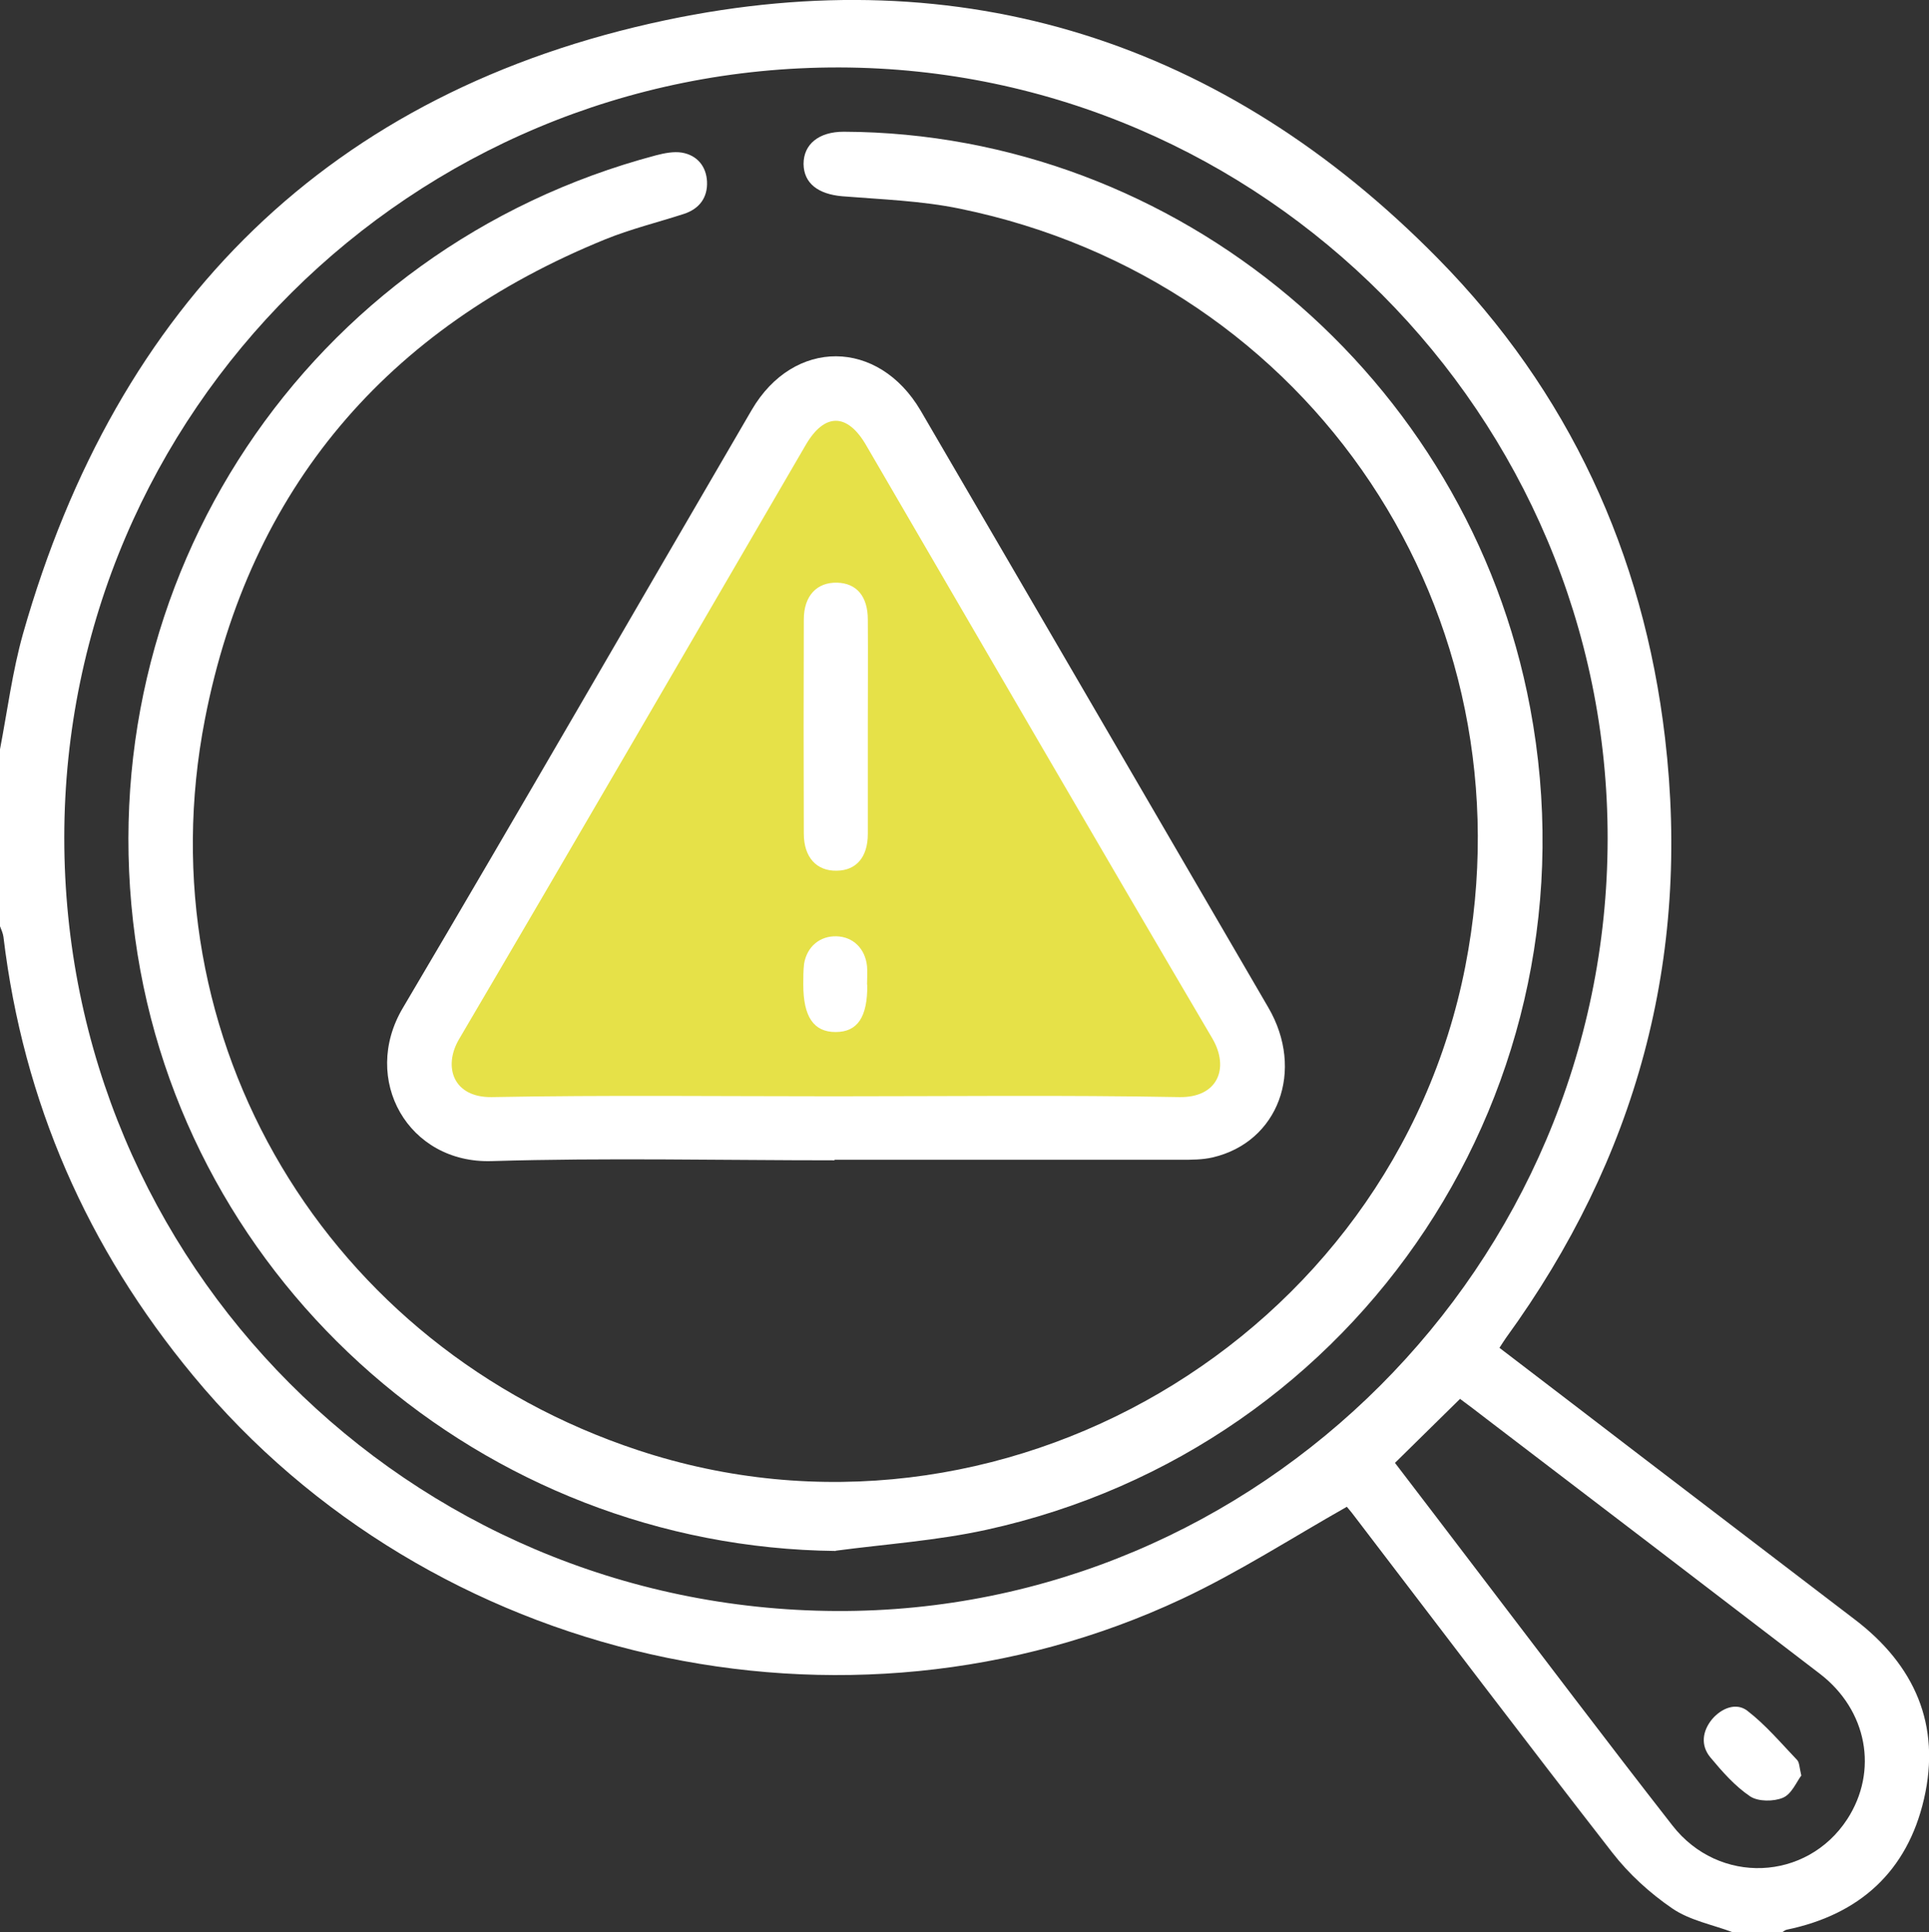
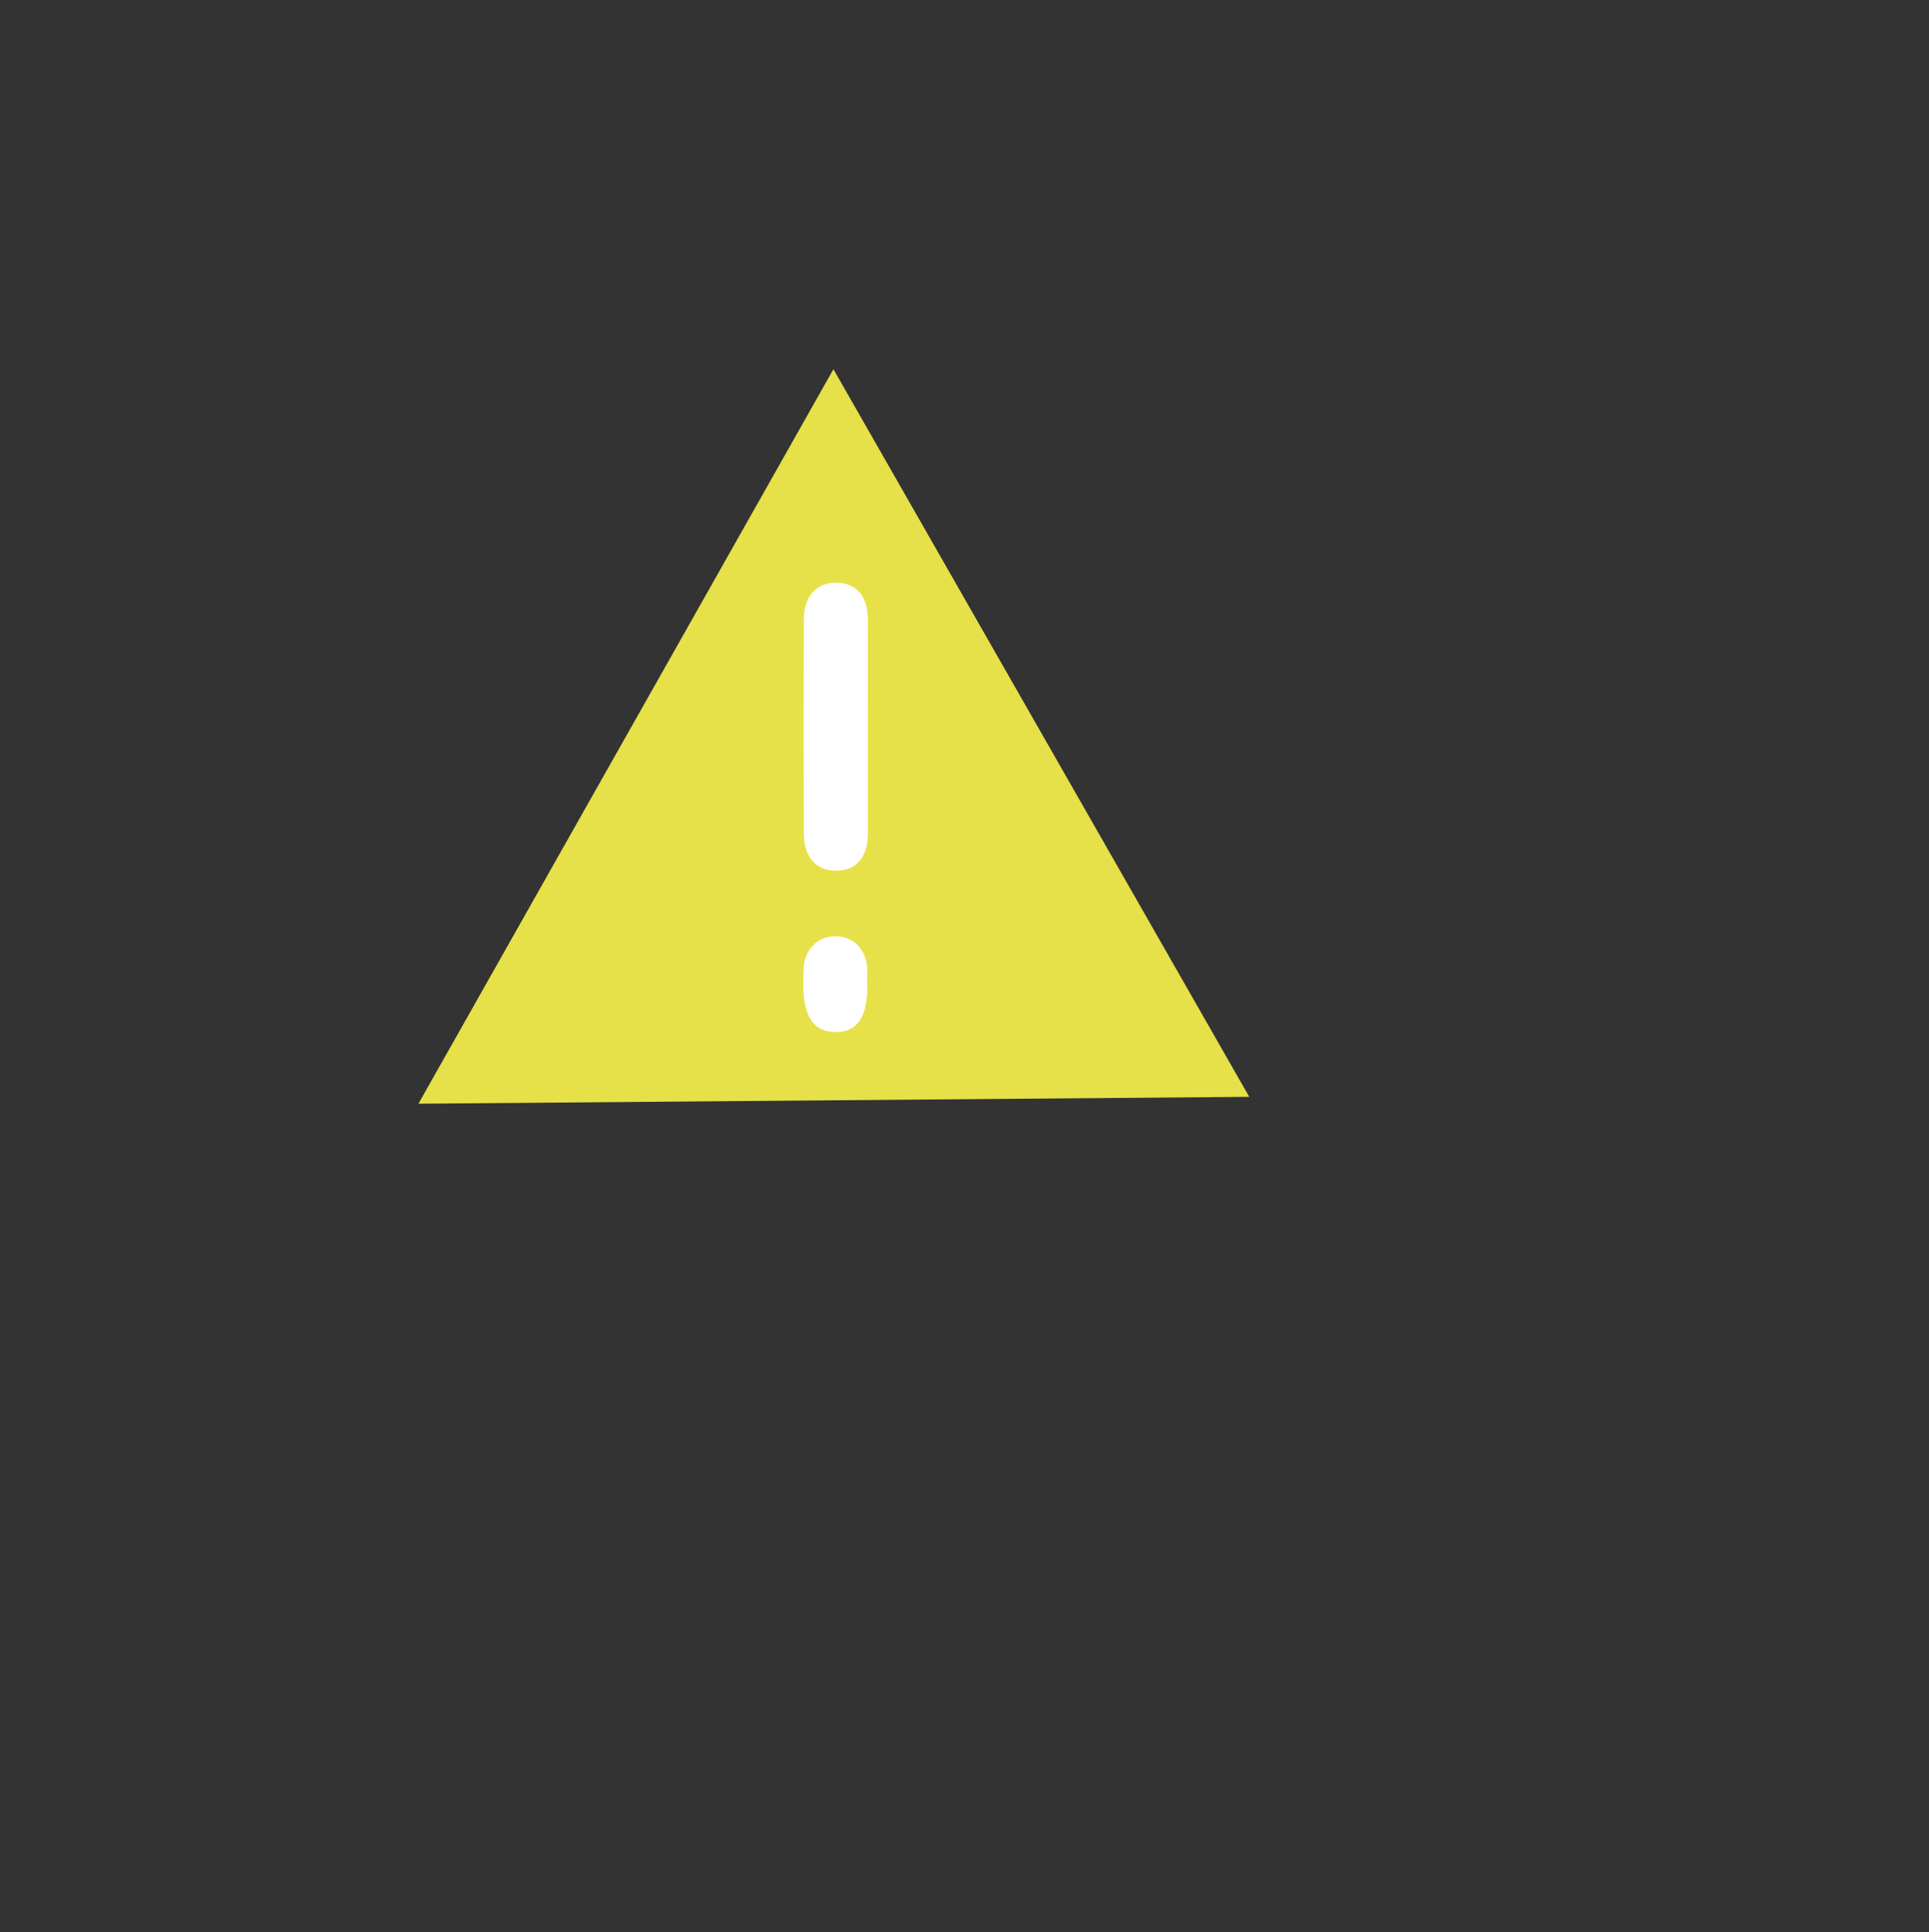
<svg xmlns="http://www.w3.org/2000/svg" id="Livello_2" data-name="Livello 2" viewBox="0 0 72.93 73.06">
  <rect x="0" y="0" width="72.93" height="73.06" fill="#333333" stroke="none" />
  <defs>
    <style> .cls-1 { fill: #fff; } .cls-1, .cls-2 { stroke-width: 0px; } .cls-2 { fill: #e6e148; } </style>
  </defs>
  <g id="Livello_1-2" data-name="Livello 1">
    <polygon class="cls-2" points="15.82 41.73 31.51 13.96 47.23 41.47 15.82 41.73" />
    <g>
-       <path class="cls-1" d="M65.52,73.06c-.77-.29-1.63-.45-2.29-.9-.85-.58-1.64-1.3-2.27-2.11-3.29-4.23-6.53-8.51-9.78-12.76-.11-.15-.24-.29-.26-.32-2.1,1.19-4.1,2.48-6.23,3.48-12.74,5.98-28.41,2.41-37.38-8.43C3.3,47.18.88,41.67.13,35.42c-.02-.14-.08-.27-.13-.4,0-2.23,0-4.46,0-6.69.28-1.46.47-2.95.87-4.37C4.42,11.47,12.48,3.44,25.18.76c11.21-2.36,21.11.8,29.19,9.02,4.93,5.01,7.76,11.13,8.58,18.12.98,8.34-1.08,15.89-6.01,22.68-.08.11-.15.23-.25.38,1.79,1.37,3.56,2.72,5.33,4.08,2.7,2.06,5.39,4.12,8.09,6.18,2.28,1.73,3.28,4,2.63,6.8-.63,2.73-2.43,4.37-5.19,4.94-.06.01-.12.07-.18.1h-1.85ZM60.78,31.72c.02-16-13.05-29.13-29.04-29.17C15.59,2.51,2.44,15.57,2.43,31.66c-.01,16.12,13,29.17,29.18,29.25,15.99.08,29.15-13.08,29.17-29.19ZM52.74,55.31c1.02,1.34,2.06,2.69,3.09,4.05,2.46,3.22,4.9,6.46,7.4,9.66,1.76,2.26,5.08,2.11,6.61-.24,1.18-1.82.76-4.12-1.04-5.5-4.2-3.22-8.4-6.43-12.61-9.64-.35-.27-.7-.54-.99-.75-.84.83-1.62,1.59-2.47,2.43Z" />
-       <path class="cls-1" d="M31.6,58.64c-13.32-.14-24.69-10.03-26.49-23.17-1.85-13.52,6.52-26.11,19.7-29.6.31-.08.66-.15.97-.1.58.1.92.52.95,1.09.03.61-.29,1.04-.88,1.23-.99.32-2.01.57-2.97.96-8.25,3.36-13.43,9.41-15.13,18.13-2.37,12.15,4.63,23.77,16.37,27.65,13.64,4.52,28.52-4.19,31.28-18.3,2.6-13.3-5.79-25.91-19.11-28.64-1.45-.3-2.96-.35-4.45-.47-.91-.08-1.45-.49-1.46-1.22,0-.75.58-1.22,1.52-1.22,12.61.05,23.61,9.28,25.95,21.78,2.68,14.26-6.37,27.97-20.56,31.08-1.87.41-3.8.54-5.69.79Z" />
-       <path class="cls-1" d="M31.55,43.87c-4.32,0-8.64-.1-12.96.03-3.16.1-4.96-3.09-3.36-5.79,4.44-7.51,8.79-15.07,13.19-22.61,1.59-2.72,4.79-2.7,6.39.03,4.39,7.52,8.76,15.04,13.14,22.56,1.39,2.38.38,5.09-2.1,5.67-.39.09-.8.09-1.2.09-4.37,0-8.73,0-13.1,0ZM31.55,41.45c4.34,0,8.69-.05,13.03.03,1.46.03,1.91-1.09,1.26-2.21-4.39-7.46-8.73-14.95-13.09-22.43-.71-1.23-1.57-1.24-2.28-.03-4.37,7.5-8.72,15.01-13.12,22.49-.6,1.03-.22,2.2,1.24,2.18,4.32-.08,8.64-.03,12.96-.03Z" />
-       <path class="cls-1" d="M68.11,67.12c-.19.25-.37.71-.7.85-.35.15-.94.15-1.24-.05-.58-.39-1.06-.94-1.51-1.48-.37-.45-.3-.99.07-1.44.36-.42.91-.64,1.33-.32.7.54,1.28,1.23,1.89,1.87.08.09.08.27.15.57Z" />
+       <path class="cls-1" d="M31.6,58.64Z" />
      <path class="cls-1" d="M32.81,27.48c0,1.35,0,2.7,0,4.05,0,.88-.44,1.38-1.17,1.39-.76.02-1.25-.5-1.25-1.4-.01-2.7-.01-5.4,0-8.1,0-.9.5-1.41,1.26-1.39.73.02,1.16.51,1.16,1.4.01,1.35,0,2.7,0,4.05Z" />
      <path class="cls-1" d="M32.79,37.23c.01,1.23-.37,1.79-1.2,1.79-.83,0-1.22-.58-1.22-1.8,0-.26,0-.52.03-.78.11-.66.61-1.06,1.23-1.04.62.02,1.08.46,1.15,1.13.02.23,0,.47,0,.71Z" />
    </g>
  </g>
</svg>